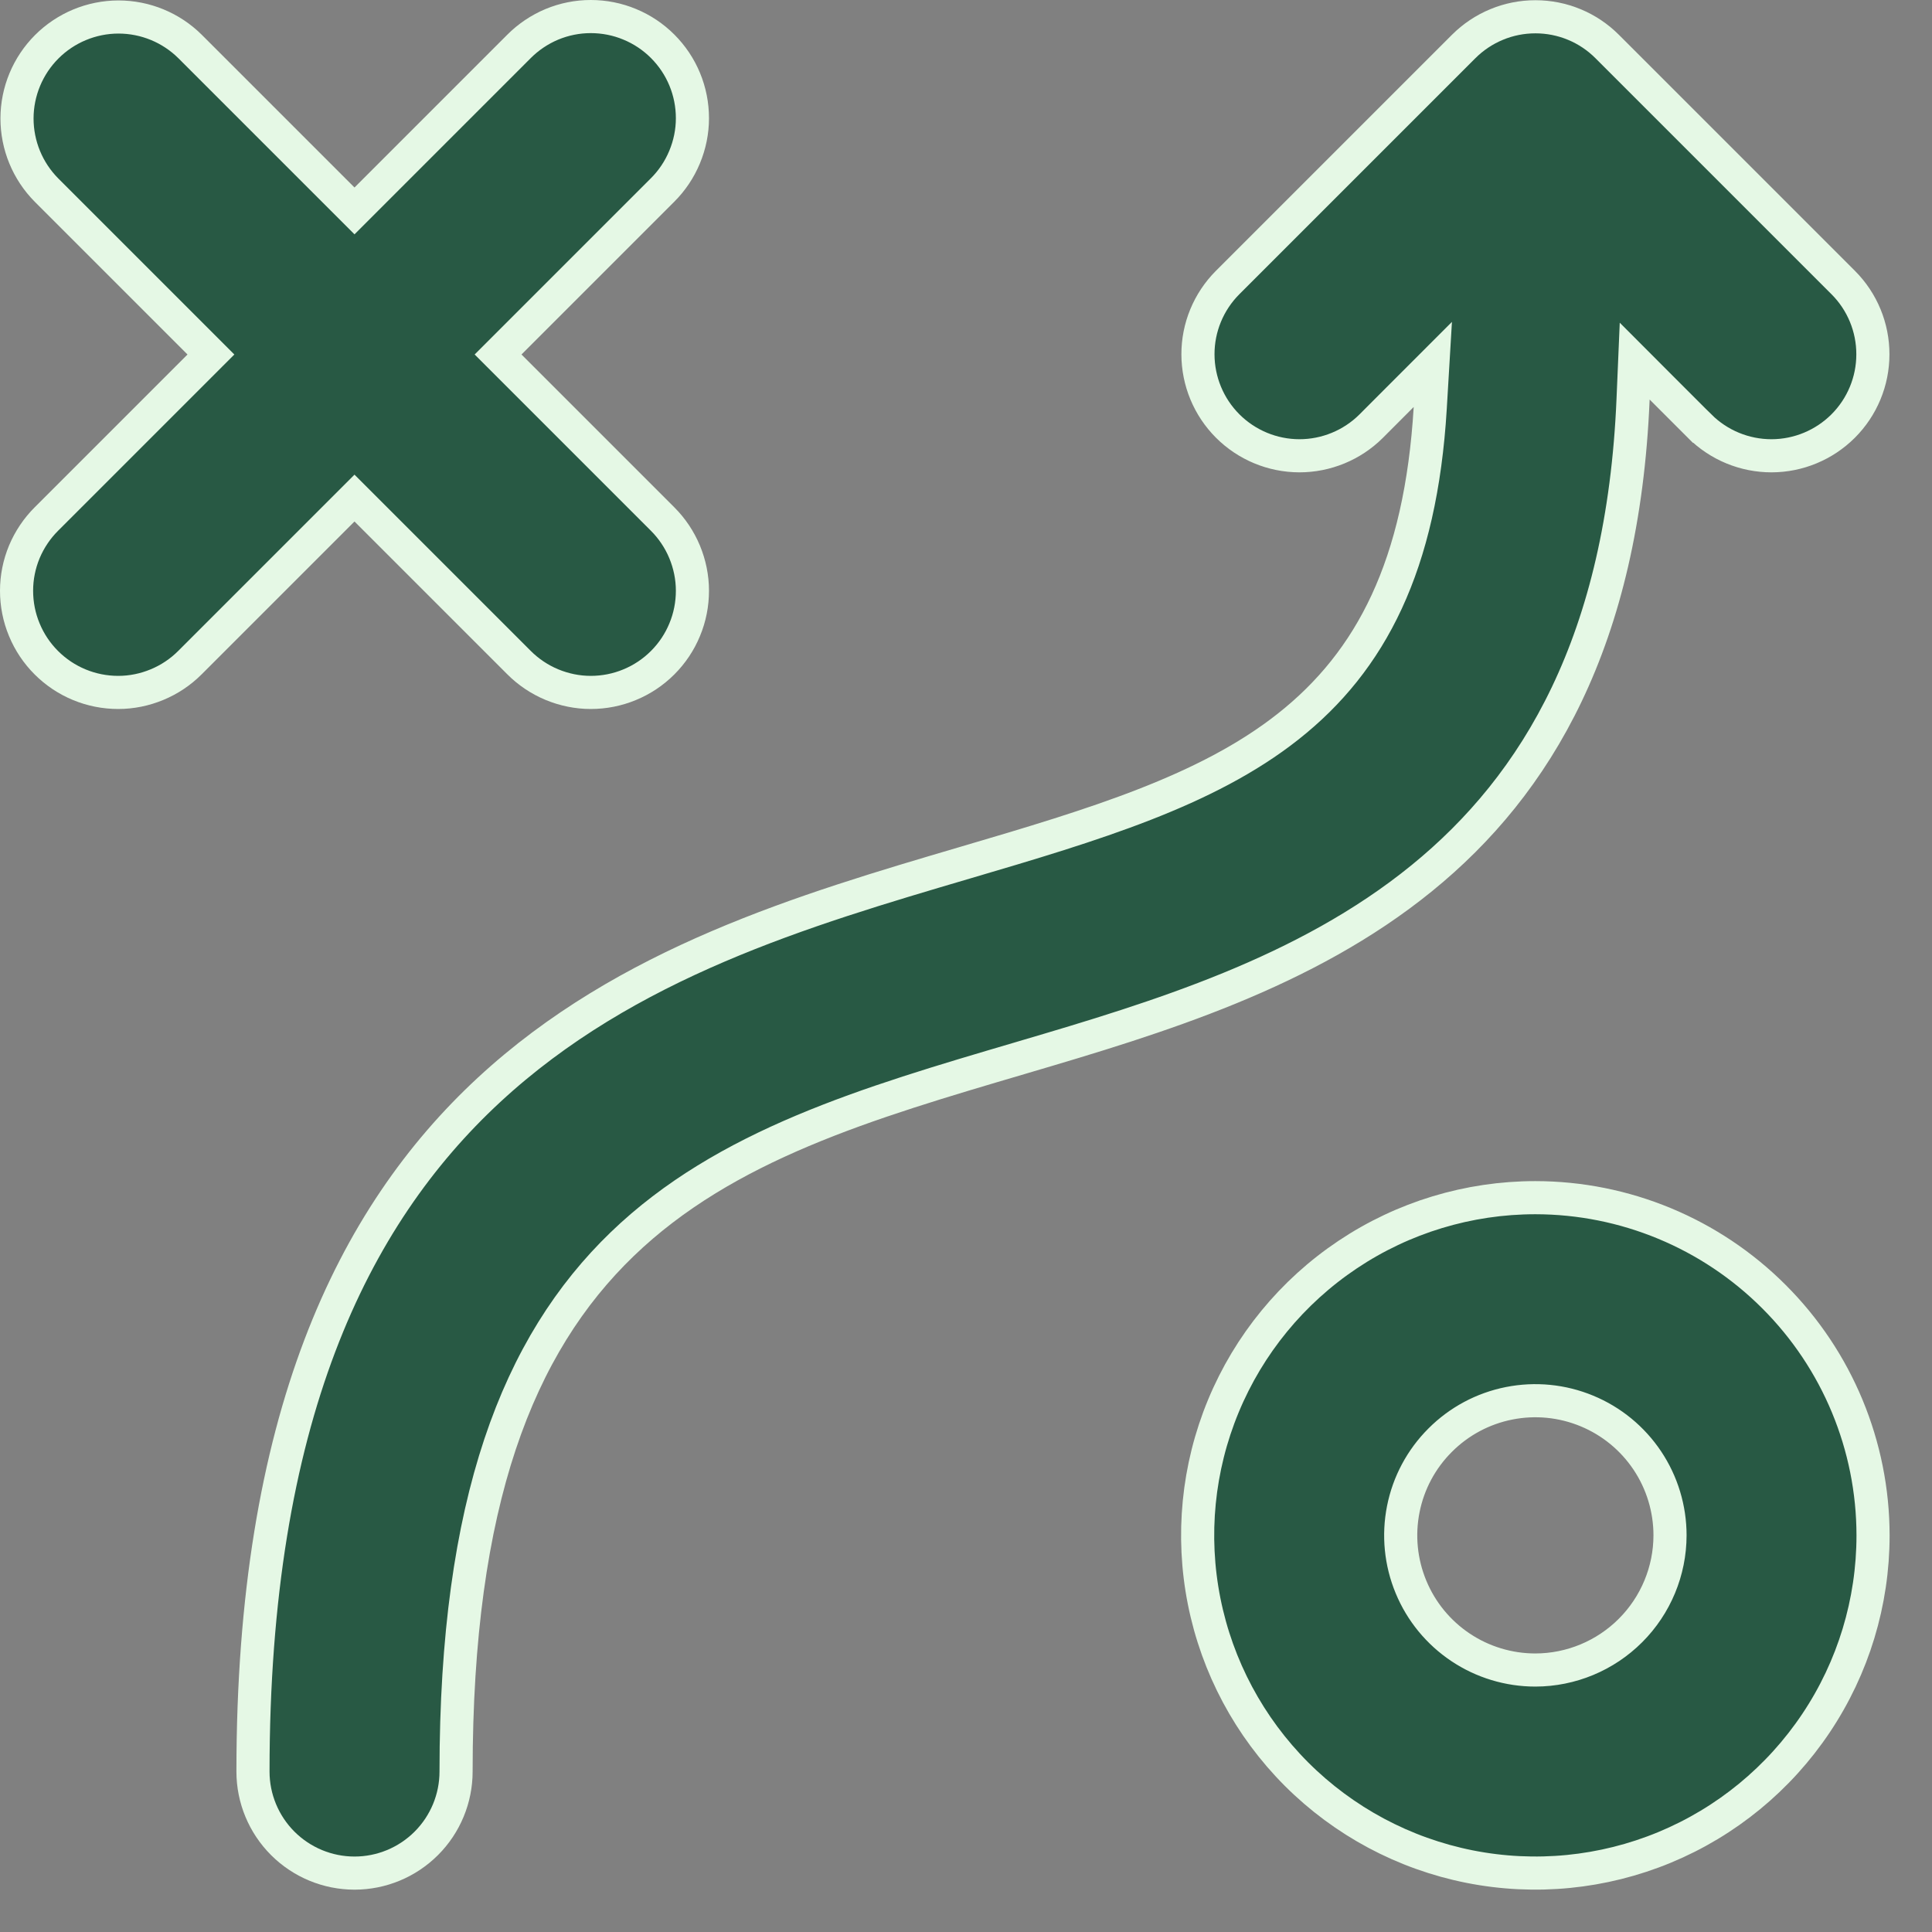
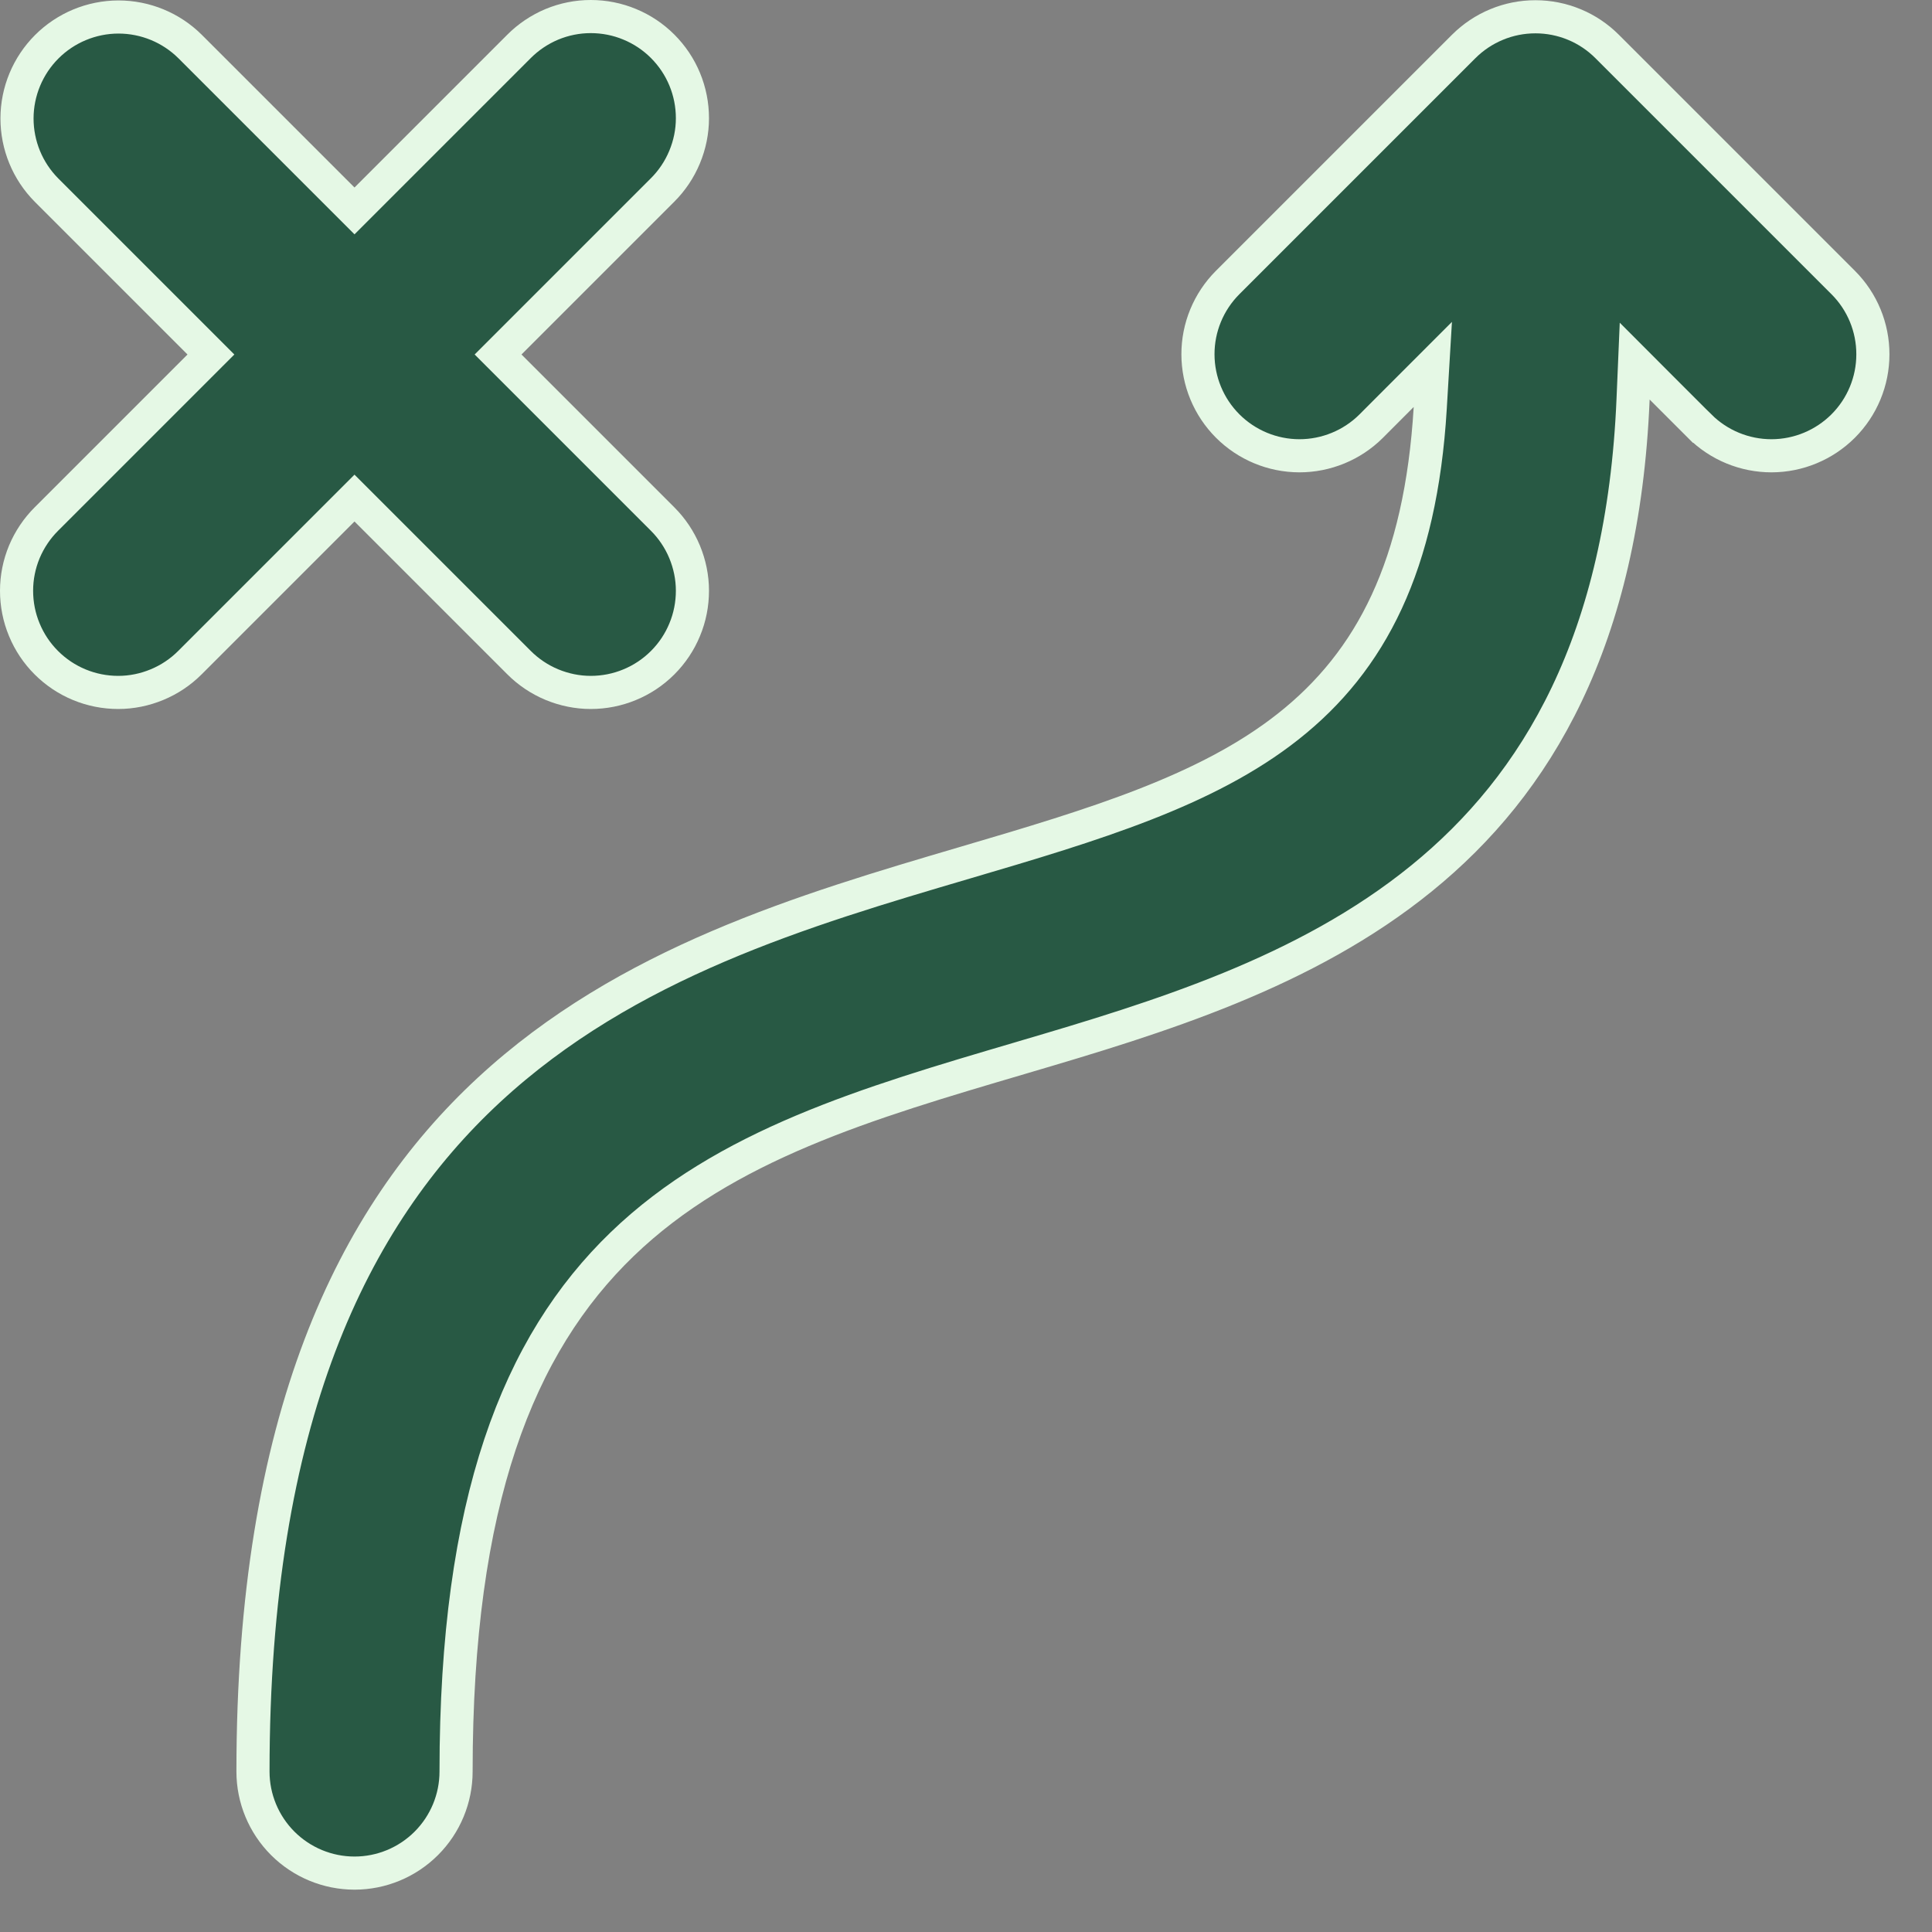
<svg xmlns="http://www.w3.org/2000/svg" width="35" height="35" viewBox="0 0 35 35" fill="none">
  <rect x="0" y="0" width="35" height="35" fill="#808080" stroke="none" />
-   <path d="M27.814 30.254L27.815 30.254C28.461 30.253 29.081 29.995 29.538 29.538C29.995 29.081 30.253 28.461 30.254 27.815V27.814C30.254 27.332 30.111 26.86 29.843 26.459C29.575 26.058 29.194 25.745 28.748 25.561C28.302 25.376 27.812 25.328 27.339 25.422C26.865 25.516 26.431 25.748 26.09 26.09C25.748 26.431 25.516 26.865 25.422 27.339C25.328 27.812 25.376 28.302 25.561 28.748C25.745 29.194 26.058 29.575 26.459 29.843C26.86 30.111 27.332 30.254 27.814 30.254ZM24.416 22.727C25.422 22.055 26.604 21.697 27.814 21.697C29.436 21.698 30.991 22.343 32.138 23.491C33.285 24.637 33.931 26.193 33.932 27.815C33.932 29.025 33.574 30.207 32.901 31.213C32.229 32.219 31.274 33.004 30.156 33.467C29.038 33.93 27.808 34.051 26.621 33.815C25.434 33.579 24.344 32.996 23.488 32.141C22.633 31.285 22.05 30.195 21.814 29.008C21.578 27.821 21.699 26.591 22.162 25.473C22.625 24.355 23.409 23.4 24.416 22.727Z" fill="#285944" stroke="#E5F8E5" stroke-width="0.6" />
  <path d="M9.401 12.002L9.4 12.001L6.634 9.235L6.422 9.023L6.21 9.235L3.444 12.001L3.443 12.002C3.273 12.173 3.07 12.309 2.846 12.402C2.623 12.495 2.384 12.544 2.142 12.544C1.9 12.544 1.66 12.497 1.436 12.404C1.213 12.312 1.01 12.176 0.839 12.005C0.668 11.834 0.532 11.631 0.44 11.407C0.347 11.184 0.3 10.944 0.3 10.702C0.3 10.46 0.348 10.221 0.441 9.997C0.535 9.774 0.671 9.571 0.842 9.401L0.843 9.4L3.609 6.634L3.821 6.422L3.609 6.21L0.843 3.444C0.843 3.444 0.843 3.444 0.843 3.444C0.5 3.099 0.308 2.632 0.308 2.145C0.309 1.658 0.503 1.191 0.847 0.847C1.191 0.503 1.658 0.309 2.145 0.308C2.632 0.308 3.099 0.5 3.444 0.843C3.444 0.843 3.444 0.843 3.444 0.843L6.21 3.609L6.422 3.821L6.634 3.609L9.4 0.843L9.401 0.842C9.571 0.671 9.774 0.535 9.997 0.441C10.221 0.348 10.46 0.3 10.702 0.3C10.944 0.3 11.184 0.347 11.407 0.44C11.631 0.532 11.834 0.668 12.005 0.839C12.176 1.01 12.312 1.213 12.404 1.436C12.497 1.66 12.544 1.9 12.544 2.142C12.544 2.384 12.495 2.623 12.402 2.846C12.309 3.07 12.173 3.273 12.002 3.443L12.001 3.444L9.235 6.21L9.023 6.422L9.235 6.634L12.001 9.4L12.002 9.401C12.173 9.571 12.309 9.774 12.402 9.997C12.495 10.221 12.544 10.46 12.544 10.702C12.544 10.944 12.497 11.184 12.404 11.407C12.312 11.631 12.176 11.834 12.005 12.005C11.834 12.176 11.631 12.312 11.407 12.404C11.184 12.497 10.944 12.544 10.702 12.544C10.46 12.544 10.221 12.495 9.997 12.402C9.774 12.309 9.571 12.173 9.401 12.002Z" fill="#285944" stroke="#E5F8E5" stroke-width="0.6" />
  <path d="M30.097 7.026L29.614 6.542L29.585 7.225C29.403 11.606 27.843 14.213 25.757 15.909C23.651 17.622 20.985 18.431 18.53 19.154L18.53 19.154L18.48 19.169C15.709 19.985 13.137 20.743 11.274 22.537C9.382 24.36 8.262 27.203 8.262 32.094C8.262 32.581 8.068 33.049 7.723 33.394C7.378 33.739 6.91 33.933 6.423 33.933C5.935 33.933 5.467 33.739 5.122 33.394C4.777 33.049 4.583 32.581 4.583 32.094C4.583 25.707 6.383 22.038 8.857 19.746C11.348 17.44 14.559 16.49 17.492 15.626C19.831 14.938 21.861 14.327 23.335 13.163C24.838 11.977 25.739 10.243 25.91 7.391L25.957 6.602L25.398 7.161L24.838 7.722C24.838 7.722 24.838 7.722 24.838 7.722C24.493 8.065 24.025 8.257 23.539 8.257C23.052 8.256 22.585 8.062 22.241 7.718C21.897 7.374 21.703 6.907 21.702 6.42C21.701 5.933 21.894 5.466 22.237 5.121C22.237 5.121 22.237 5.121 22.237 5.121L26.515 0.843L26.515 0.843C26.686 0.672 26.889 0.536 27.112 0.444C27.335 0.351 27.574 0.304 27.816 0.304C28.057 0.304 28.296 0.351 28.52 0.444C28.743 0.536 28.945 0.672 29.116 0.843L29.116 0.843L33.394 5.121C33.394 5.121 33.394 5.121 33.394 5.121C33.738 5.466 33.93 5.933 33.929 6.42C33.929 6.907 33.735 7.374 33.391 7.718C33.046 8.062 32.58 8.256 32.093 8.257C31.606 8.257 31.139 8.065 30.794 7.722C30.794 7.722 30.793 7.722 30.793 7.722L30.097 7.026Z" fill="#285944" stroke="#E5F8E5" stroke-width="0.6" />
</svg>